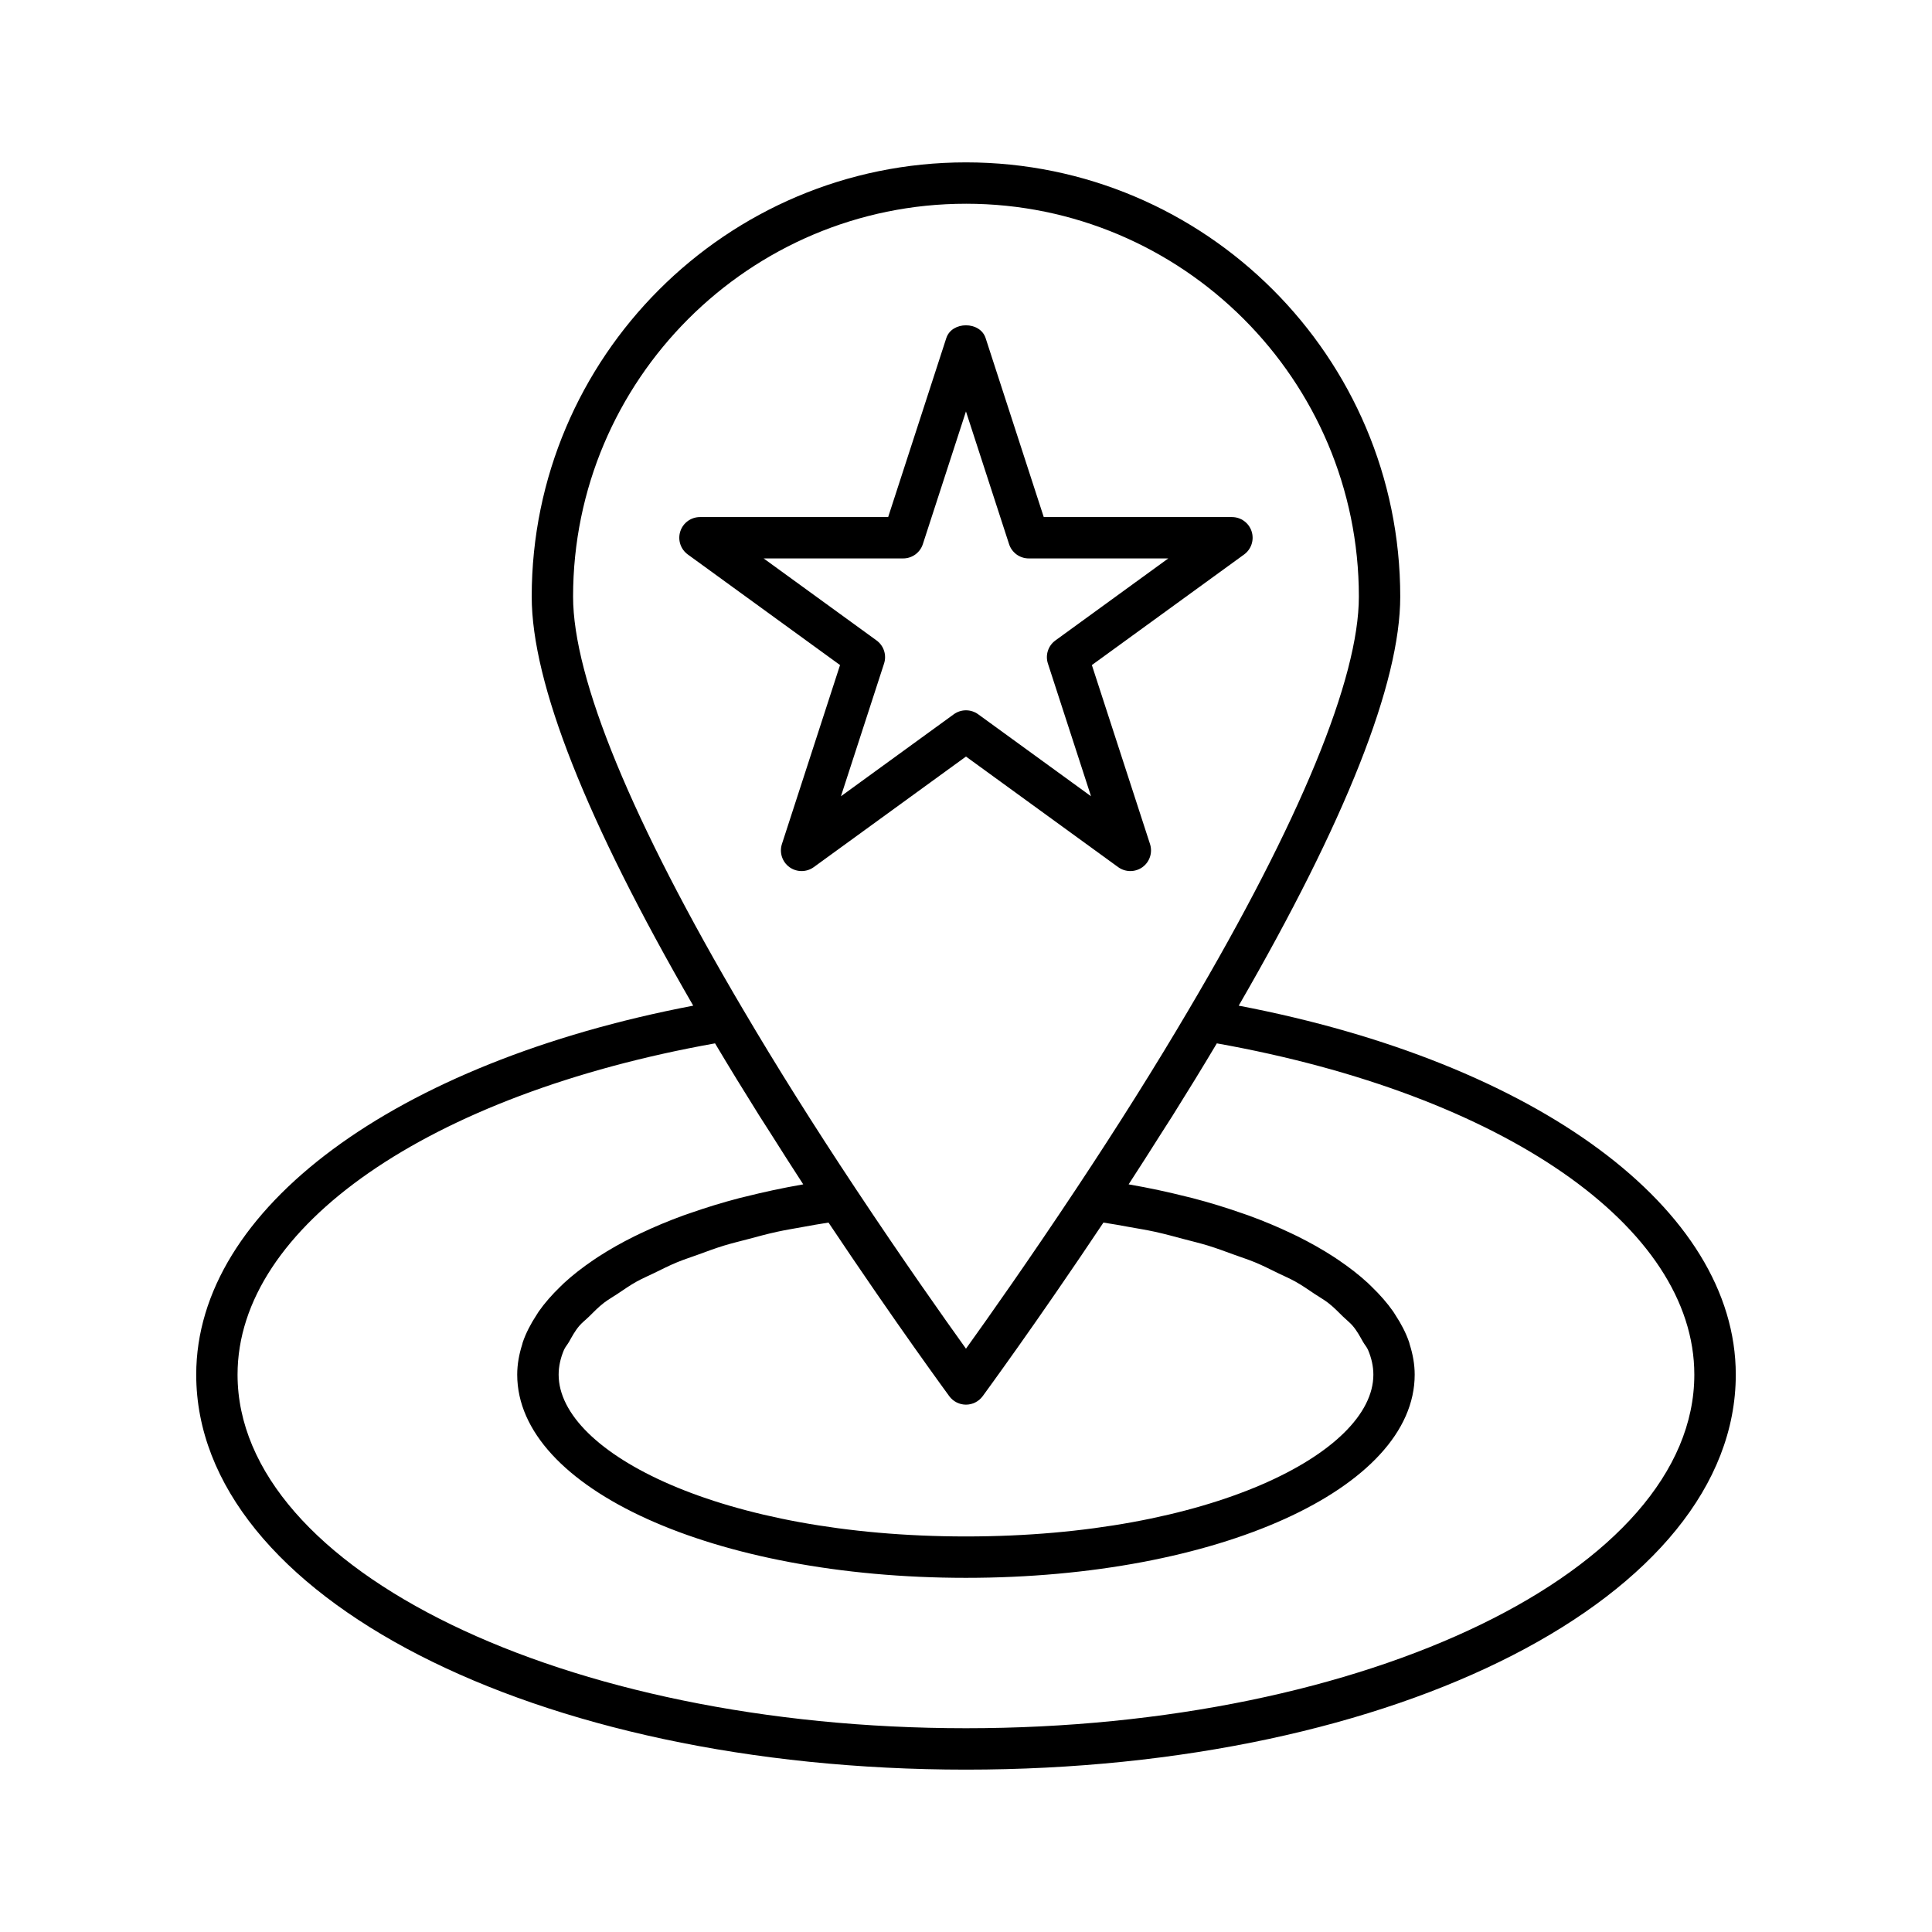
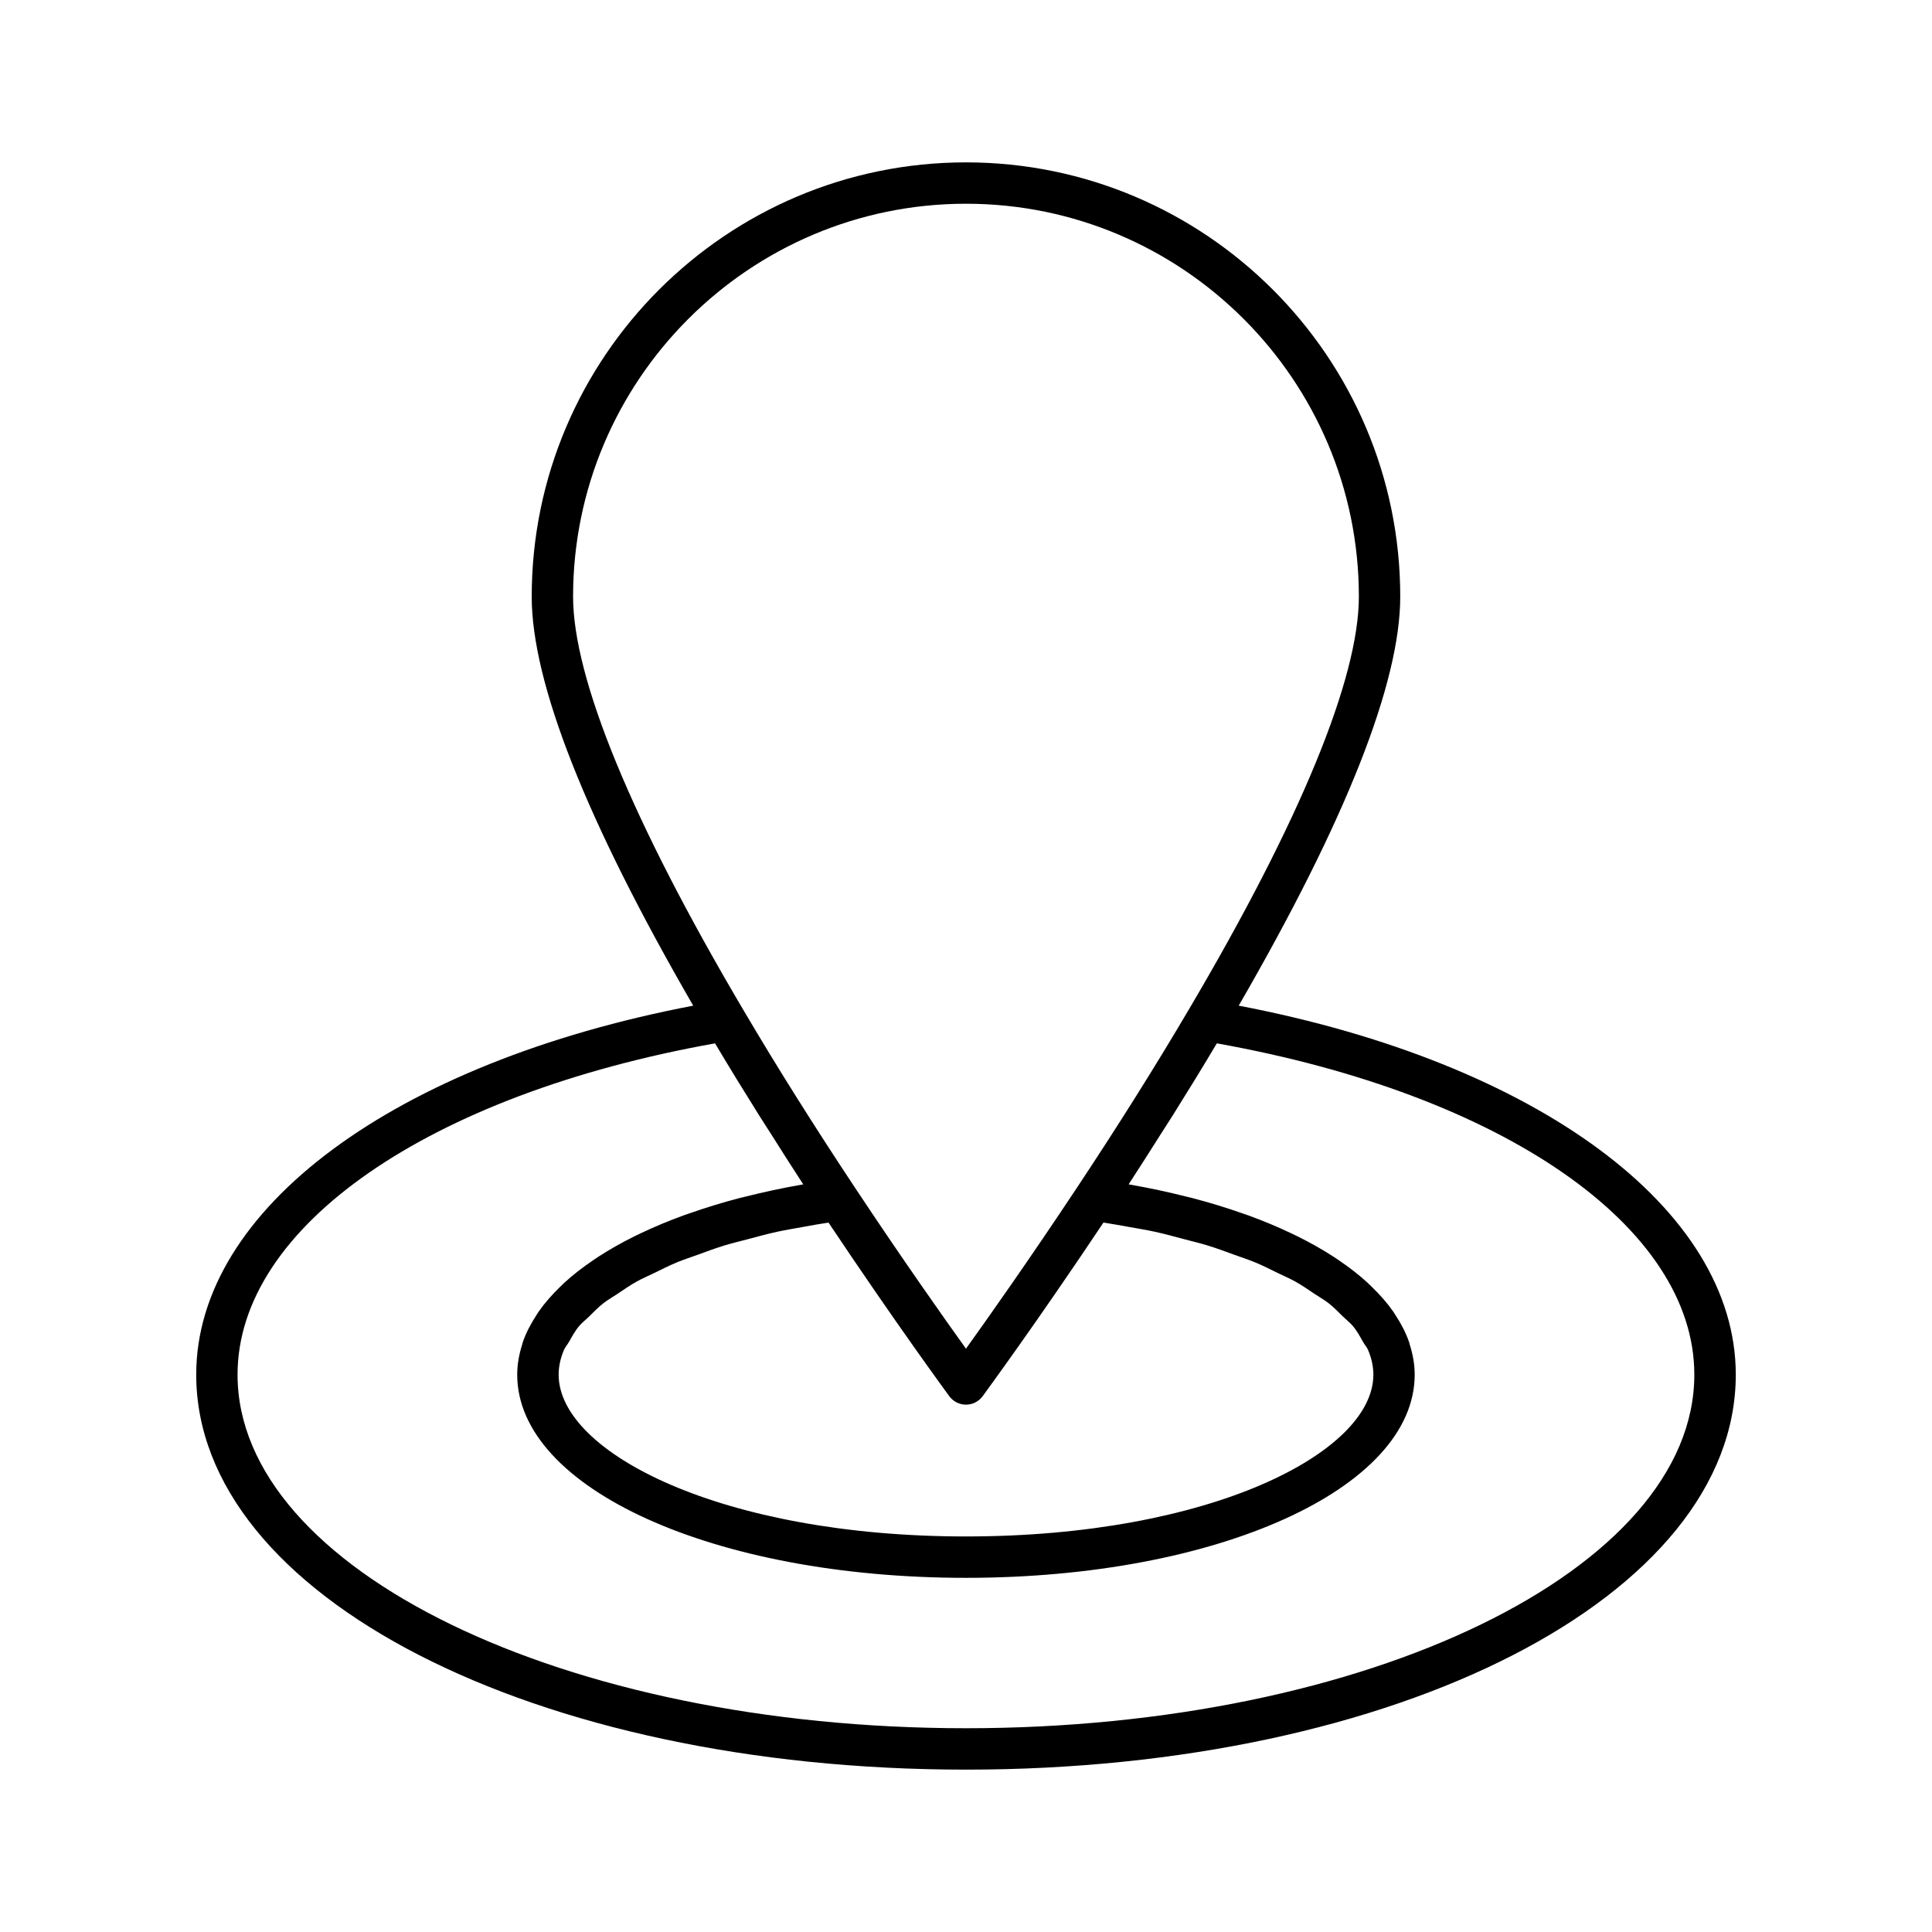
<svg xmlns="http://www.w3.org/2000/svg" fill="#000000" width="800px" height="800px" version="1.1" viewBox="144 144 512 512">
  <g>
    <path d="m472.27 410.51c28.305-48.938 42.809-85.48 42.809-108.4 0-63.457-51.629-115.08-115.09-115.08-63.457 0-115.08 51.621-115.08 115.08 0 22.922 14.5 59.465 42.801 108.4-79.074 15.105-131.71 53.832-131.71 97.781 0 58.695 89.605 104.68 204 104.68s204-45.984 204-104.68c-0.008-43.945-52.656-82.672-131.73-97.781zm-72.277-212.52c57.41 0 104.12 46.711 104.12 104.12 0 21.688-15.605 59.57-45.141 109.56-8.711 14.797-18.703 30.711-29.707 47.289-12.582 18.965-23.488 34.398-29.273 42.457-5.785-8.062-16.691-23.492-29.273-42.457-11.004-16.578-21-32.492-29.707-47.289-0.004-0.004-0.004-0.004-0.008-0.004v-0.004c-29.527-49.984-45.133-87.867-45.133-109.55 0-57.406 46.711-104.12 104.12-104.12zm50.066 272.44c2.711 0.594 5.242 1.297 7.812 1.98 2.078 0.551 4.231 1.062 6.211 1.668 2.469 0.758 4.719 1.613 7.023 2.449 1.82 0.66 3.731 1.277 5.438 1.98 2.195 0.906 4.125 1.902 6.125 2.875 1.527 0.742 3.176 1.449 4.582 2.231 1.875 1.039 3.434 2.156 5.082 3.254 1.203 0.801 2.559 1.57 3.633 2.398 1.535 1.184 2.703 2.43 3.961 3.66 0.828 0.809 1.84 1.59 2.543 2.418 1.18 1.391 1.93 2.824 2.738 4.254 0.402 0.715 1.027 1.406 1.332 2.129 0.922 2.168 1.418 4.363 1.418 6.57 0 20.711-43.379 42.879-107.96 42.879-64.574 0-107.95-22.168-107.95-42.879 0-2.207 0.496-4.406 1.418-6.57 0.309-0.723 0.93-1.41 1.332-2.125 0.809-1.43 1.559-2.867 2.742-4.258 0.703-0.828 1.723-1.613 2.551-2.426 1.254-1.227 2.418-2.469 3.949-3.652 1.078-0.832 2.438-1.602 3.644-2.406 1.641-1.094 3.199-2.207 5.066-3.246 1.406-0.781 3.055-1.484 4.578-2.227 2-0.973 3.93-1.969 6.125-2.875 1.703-0.703 3.613-1.32 5.426-1.977 2.309-0.836 4.562-1.695 7.039-2.453 1.973-0.605 4.121-1.113 6.191-1.664 2.57-0.684 5.106-1.387 7.82-1.98 2.211-0.484 4.562-0.859 6.856-1.281 2.234-0.41 4.469-0.816 6.781-1.16 0.516 0.777 0.996 1.477 1.508 2.238 1.539 2.297 3.059 4.566 4.531 6.734 0.633 0.934 1.223 1.793 1.84 2.695 1.508 2.215 2.988 4.383 4.398 6.43 0.387 0.562 0.734 1.062 1.113 1.613 1.523 2.207 3.008 4.348 4.387 6.324 0.32 0.461 0.594 0.848 0.906 1.293 1.383 1.973 2.711 3.867 3.91 5.562 0.102 0.141 0.176 0.246 0.277 0.391 5.578 7.879 9.074 12.645 9.145 12.742 1.039 1.398 2.676 2.227 4.414 2.227 1.738 0 3.379-0.828 4.414-2.227 0.07-0.098 3.566-4.863 9.145-12.742 0.098-0.141 0.176-0.246 0.277-0.391 1.199-1.695 2.531-3.59 3.91-5.562 0.312-0.449 0.586-0.832 0.906-1.293 1.379-1.977 2.863-4.117 4.387-6.324 0.379-0.551 0.727-1.051 1.113-1.613 1.41-2.047 2.891-4.219 4.398-6.43 0.617-0.906 1.207-1.766 1.84-2.695 1.473-2.168 2.988-4.434 4.531-6.734 0.512-0.762 0.992-1.465 1.508-2.238 2.312 0.344 4.547 0.754 6.781 1.16 2.297 0.414 4.648 0.789 6.856 1.273zm-50.066 131.57c-106.44 0-193.04-42.035-193.04-93.707 0-39.188 50.691-74.234 126.54-87.793 3.691 6.207 7.625 12.613 11.723 19.156 0.973 1.555 2.039 3.172 3.035 4.742 2.824 4.453 5.625 8.891 8.613 13.465-0.078 0.016-0.148 0.035-0.227 0.047-5.258 0.91-10.273 2-15.094 3.211-0.512 0.129-1.047 0.242-1.555 0.375-4.606 1.199-8.961 2.547-13.113 4-0.602 0.211-1.215 0.41-1.805 0.625-4 1.457-7.746 3.035-11.273 4.711-0.578 0.273-1.156 0.547-1.719 0.828-3.418 1.695-6.578 3.488-9.484 5.371-0.484 0.316-0.953 0.633-1.426 0.953-2.824 1.922-5.394 3.918-7.664 6.004-0.352 0.324-0.672 0.652-1.008 0.977-2.211 2.141-4.156 4.344-5.746 6.625-0.199 0.289-0.359 0.582-0.551 0.871-1.551 2.363-2.816 4.785-3.664 7.269-0.066 0.191-0.09 0.387-0.152 0.578-0.828 2.613-1.316 5.273-1.316 7.984 0 30.195 52.23 53.852 118.91 53.852 66.688 0 118.93-23.656 118.93-53.852 0-2.715-0.488-5.379-1.316-7.992-0.059-0.188-0.086-0.383-0.148-0.57-0.848-2.488-2.113-4.914-3.672-7.281-0.188-0.285-0.344-0.574-0.543-0.859-1.594-2.285-3.543-4.496-5.762-6.641-0.332-0.32-0.645-0.641-0.988-0.957-2.273-2.09-4.852-4.098-7.691-6.023-0.461-0.312-0.918-0.621-1.391-0.93-2.918-1.891-6.094-3.691-9.527-5.394-0.547-0.273-1.109-0.535-1.668-0.801-3.539-1.684-7.301-3.269-11.32-4.731-0.574-0.211-1.172-0.406-1.758-0.609-4.168-1.457-8.535-2.809-13.156-4.012-0.496-0.129-1.016-0.242-1.516-0.367-4.828-1.215-9.852-2.309-15.121-3.219-0.078-0.016-0.148-0.035-0.227-0.047 3-4.59 5.809-9.039 8.641-13.504 0.984-1.551 2.035-3.152 3-4.688 4.102-6.547 8.035-12.957 11.73-19.168 75.844 13.559 126.54 48.605 126.54 87.793 0.012 51.672-86.578 93.707-193.02 93.707z" />
-     <path d="m351.22 367.67c-0.734 2.254 0.066 4.731 1.988 6.129 1.926 1.391 4.523 1.391 6.449 0l40.336-29.305 40.336 29.305c0.965 0.695 2.094 1.043 3.223 1.043 1.129 0 2.262-0.348 3.223-1.043 1.918-1.398 2.723-3.871 1.988-6.129l-15.406-47.422 40.344-29.305c1.918-1.398 2.723-3.871 1.988-6.129-0.734-2.262-2.836-3.785-5.211-3.785h-49.871l-15.406-47.43c-1.473-4.523-8.949-4.523-10.422 0l-15.406 47.43h-49.871c-2.375 0-4.477 1.523-5.211 3.785-0.734 2.254 0.066 4.731 1.988 6.129l40.344 29.305zm-4.852-75.684h36.984c2.375 0 4.477-1.523 5.211-3.785l11.426-35.168 11.426 35.168c0.734 2.262 2.836 3.785 5.211 3.785h36.984l-29.91 21.734c-1.926 1.398-2.731 3.871-1.992 6.129l11.426 35.168-29.914-21.734c-0.965-0.695-2.094-1.043-3.223-1.043s-2.262 0.348-3.223 1.043l-29.914 21.734 11.426-35.168c0.734-2.254-0.066-4.731-1.992-6.129z" />
  </g>
</svg>